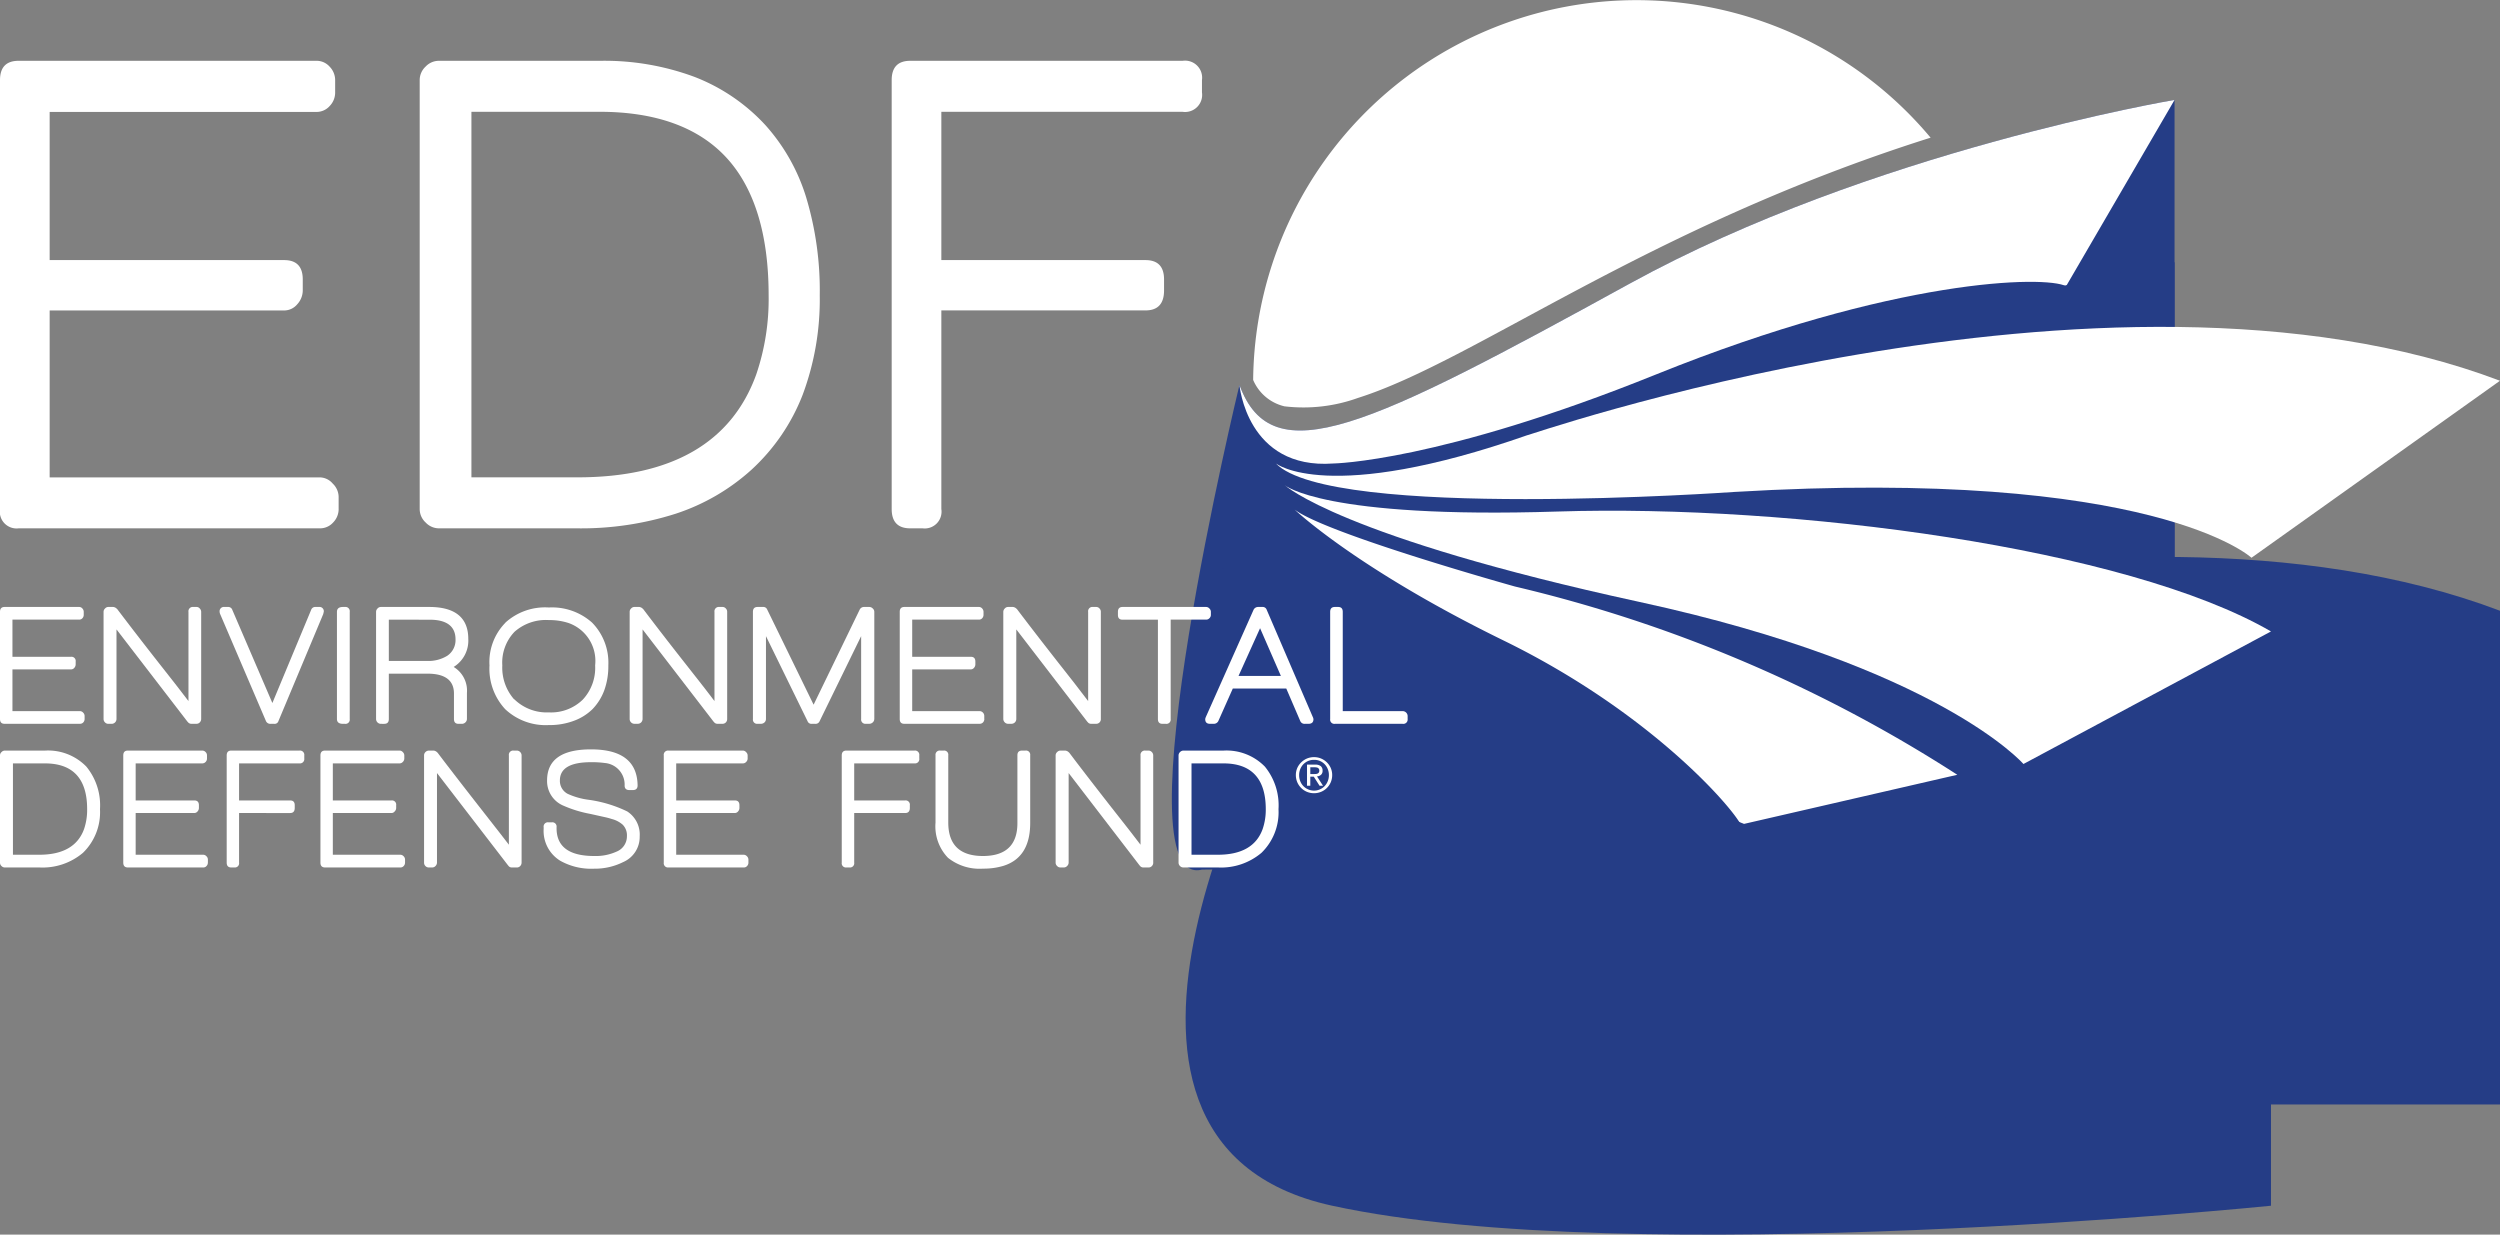
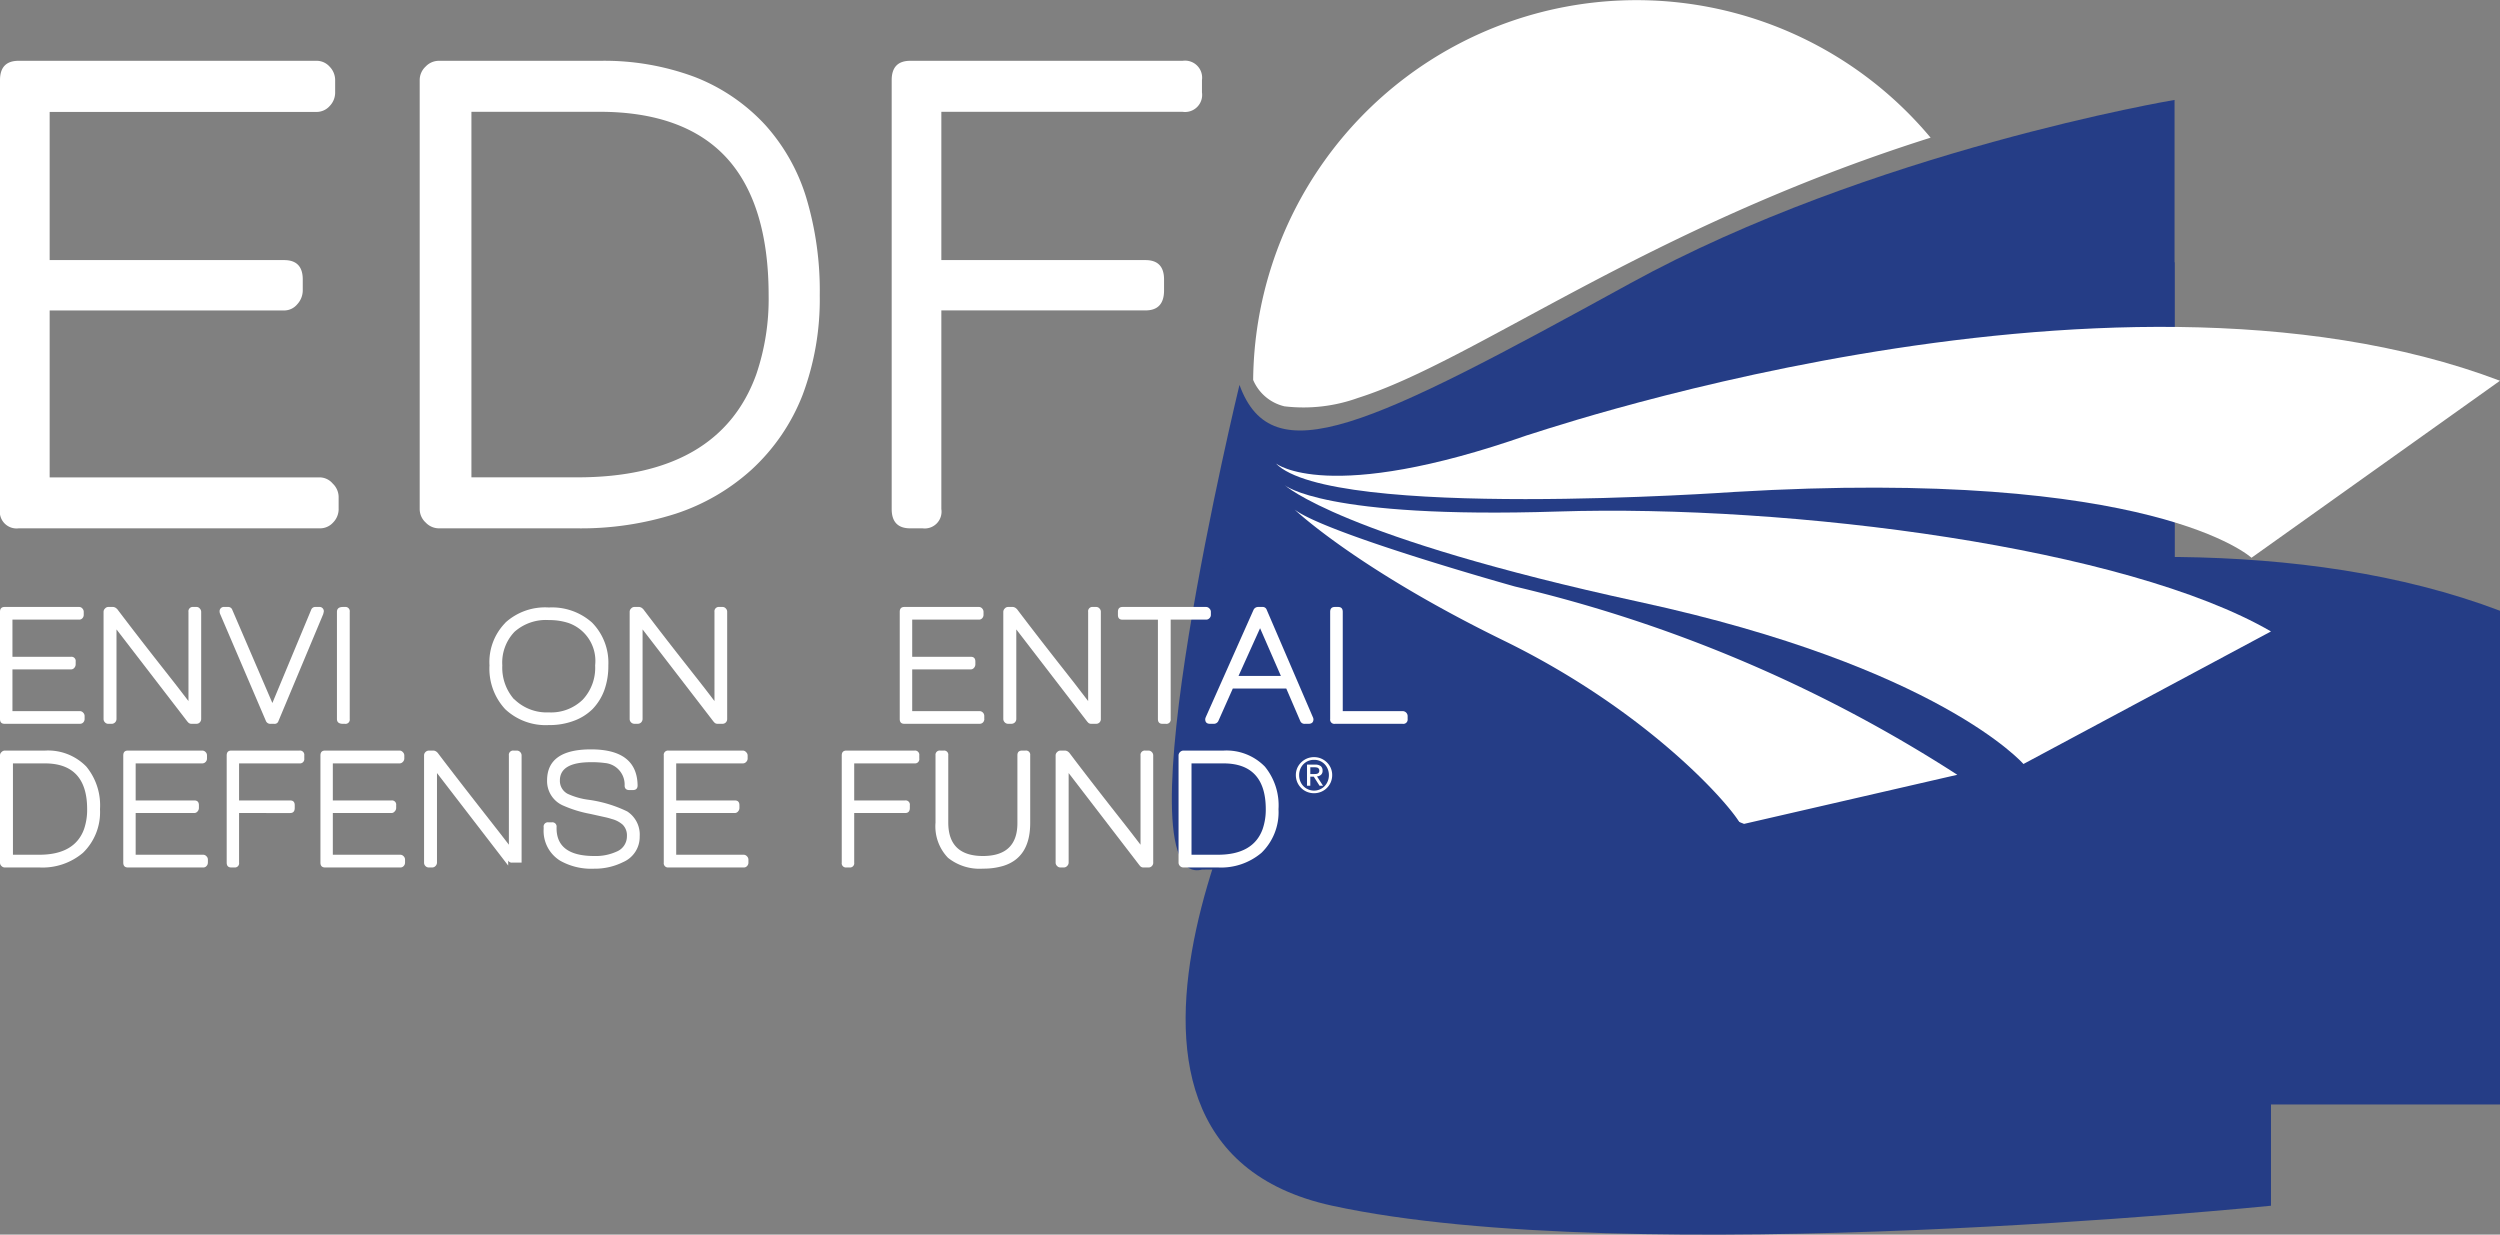
<svg xmlns="http://www.w3.org/2000/svg" width="184.818" height="91.273" viewBox="0 0 184.818 91.273">
  <rect x="0" y="0" width="184.818" height="91.273" fill="#808080" stroke="none" />
  <g id="logo" transform="translate(-628 -368)">
    <g id="icon">
      <path id="sun" d="M0,28.09a3.344,3.344,0,0,0,2.334,1.953v0l.02,0a11.891,11.891,0,0,0,5.4-.627c8.637-2.735,21.293-12.569,42.206-19.2h.01c0-.006.017-.006.031-.011a.372.372,0,0,1,.084-.023A28.338,28.338,0,0,0,0,28.09" transform="translate(720.643 368)" fill="#fff" />
      <path id="sun_cover" data-name="sun cover" d="M2.228,56.9s70.365-.791,71.9,0V0S51.707,3.768,33.869,13.569C14.553,24.177,7.422,27.717,5,21.067,5,21.067-4.075,58.48,2.228,56.9Z" transform="translate(714.631 375.387)" fill="#253d86" />
-       <path id="top" d="M0,21.067s.539,6.276,6.932,5.811c0,0,7.8-.1,23.861-6.581,17.707-7.147,28.785-7.319,30.32-6.529L69.13,0S46.709,3.768,28.871,13.569C9.554,24.177,2.424,27.717,0,21.067" transform="translate(719.629 375.387)" fill="#fff" />
      <path id="top_cover" data-name="top cover" d="M2.783,26.9s67.664-.791,69.2,0V0S49.562,3.768,31.724,13.569C12.407,24.177,5.277,27.717,2.853,21.067,2.853,21.067-3.519,28.48,2.783,26.9Z" transform="translate(716.776 387.387)" fill="#253d86" />
      <path id="mid_1" data-name="mid 1" d="M0,10.088s3.793,3.1,18.638-2.1c-1.38.545,42.606-15.1,71.862-4.009L72.129,17.065s-7.22-6.709-38.288-4.863c0,0-29.767,2.11-33.841-2.114" transform="translate(722.317 392.169)" fill="#fff" />
      <path id="mid_1_cover" data-name="mid 1 cover" d="M21.4,7.992C20.016,8.537,64-7.106,93.258,3.983v36.5H0s1.566-26.976,2.758-30.4C2.758,10.088,6.551,13.188,21.4,7.992Z" transform="translate(719.56 409.169)" fill="#253d86" />
      <path id="mid_2" data-name="mid 2" d="M0,0S2.845,2.5,20.17,1.949s42.045,2.665,52.74,8.864l-18.3,9.8S48.381,13.444,26.242,8.636,0,0,0,0" transform="translate(722.978 403.867)" fill="#fff" />
      <path id="mid_2_cover" data-name="mid 2 cover" d="M27.5,1.949c17.314-.548,42.045,2.665,52.74,8.864V37.269s-47.265,4.808-69.4,0S7.329,0,7.329,0,10.174,2.5,27.5,1.949Z" transform="translate(715.648 419.867)" fill="#253d86" />
      <path id="btm" d="M0,0S4.576,4.363,15.437,9.671,32.328,21.982,32.976,23.287L48.984,19.6a104.535,104.535,0,0,0-32.7-13.917S2.394,1.807,0,0" transform="translate(723.714 405.677)" fill="#fff" />
      <path id="btm_cover" data-name="btm cover" d="M4.576,30.606c10.866,5.3,49.357,1.215,50.005,2.52V19.6a104.535,104.535,0,0,0-32.7-13.917S7.991,1.807,5.6,0C5.6,0-6.285,25.3,4.576,30.606Z" transform="translate(718.116 417.677)" fill="#253d86" />
    </g>
    <g id="EDF" transform="translate(628 372.495)">
      <path id="Fill_1" data-name="Fill 1" d="M25.035,33.138a1.411,1.411,0,0,1-.406.992,1.3,1.3,0,0,1-.971.434H1.375A1.24,1.24,0,0,1,0,33.138V1.427C0,.477.459,0,1.375,0H23.4a1.282,1.282,0,0,1,.968.432,1.425,1.425,0,0,1,.409,1v.916a1.424,1.424,0,0,1-.409,1,1.292,1.292,0,0,1-.968.432H3.671V14.733H21.006c.916,0,1.376.477,1.376,1.428v.815A1.517,1.517,0,0,1,21.974,18a1.256,1.256,0,0,1-.968.457H3.671v12.34H23.658a1.274,1.274,0,0,1,.939.457,1.385,1.385,0,0,1,.437.967v.921" fill="#fff" />
      <path id="Fill_2" data-name="Fill 2" d="M11.625,34.564H1.432a1.358,1.358,0,0,1-.994-.434A1.346,1.346,0,0,1,0,33.138V1.427a1.361,1.361,0,0,1,.438-1A1.351,1.351,0,0,1,1.432,0H13.361a19.129,19.129,0,0,1,6.947,1.186,13.968,13.968,0,0,1,5.238,3.557,14.221,14.221,0,0,1,3.021,5.341,23.9,23.9,0,0,1,1.008,7.25,20.152,20.152,0,0,1-1.262,7.354,14.773,14.773,0,0,1-3.785,5.543,15.575,15.575,0,0,1-5.6,3.251A22.984,22.984,0,0,1,11.625,34.564ZM3.824,3.772V30.793h7.854c6.937,0,11.378-2.557,13.2-7.6a17.278,17.278,0,0,0,.918-5.86c0-4.5-1.05-7.924-3.121-10.173s-5.223-3.39-9.369-3.39Z" transform="translate(31.027)" fill="#fff" />
      <path id="Fill_3" data-name="Fill 3" d="M22.939,2.343a1.262,1.262,0,0,1-1.426,1.429H3.671V14.733H18.76q1.375,0,1.375,1.428v.815q0,1.478-1.375,1.477H3.671V33.138a1.242,1.242,0,0,1-1.38,1.426H1.374C.458,34.565,0,34.086,0,33.138V1.427C0,.477.458,0,1.374,0H21.512a1.261,1.261,0,0,1,1.426,1.427v.916" transform="translate(65.92)" fill="#fff" />
    </g>
    <g id="environmental_defense_fund" data-name="environmental defense fund" transform="translate(628 412.871)">
      <path id="Fill_4" data-name="Fill 4" d="M6.255,8.284a.372.372,0,0,1-.1.253.323.323,0,0,1-.24.1H.342C.112,8.64,0,8.521,0,8.284V.363C0,.12.112,0,.342,0h5.5A.31.31,0,0,1,6.09.112a.36.36,0,0,1,.1.251V.588a.36.36,0,0,1-.1.248.309.309,0,0,1-.243.1H.92V3.684H5.25a.31.31,0,0,1,.344.356v.207a.381.381,0,0,1-.1.253.307.307,0,0,1-.24.116H.92V7.7H5.913a.326.326,0,0,1,.232.11.352.352,0,0,1,.11.243v.229" transform="translate(0 0)" fill="#fff" />
      <path id="Fill_5" data-name="Fill 5" d="M7.217,8.284a.373.373,0,0,1-.107.253.323.323,0,0,1-.241.1H6.5a.313.313,0,0,1-.282-.151V8.5L.956,1.659V8.284A.359.359,0,0,1,.6,8.64H.357a.339.339,0,0,1-.246-.1A.347.347,0,0,1,0,8.284V.363A.332.332,0,0,1,.112.112.318.318,0,0,1,.357,0H.716A.436.436,0,0,1,1,.155V.144c.68.9,1.665,2.188,2.956,3.833l1.3,1.655c.386.495.722.938,1.021,1.326V.363A.318.318,0,0,1,6.628,0h.241A.3.3,0,0,1,7.11.112a.356.356,0,0,1,.107.251v7.92" transform="translate(7.656 0)" fill="#fff" />
      <path id="Fill_6" data-name="Fill 6" d="M7.694.363A.531.531,0,0,1,7.659.51L7.671.5,4.352,8.428a.292.292,0,0,1-.318.212H3.767a.346.346,0,0,1-.345-.212L.033.51A.442.442,0,0,1,0,.363.32.32,0,0,1,.366,0H.609a.318.318,0,0,1,.33.218L3.9,7.1,6.765.218A.32.32,0,0,1,7.1,0h.243a.316.316,0,0,1,.356.363" transform="translate(16.236 0)" fill="#fff" />
      <path id="Fill_7" data-name="Fill 7" d="M.946,8.284a.315.315,0,0,1-.357.356H.45c-.3,0-.45-.119-.45-.356V.363C0,.12.151,0,.45,0H.589A.318.318,0,0,1,.946.363v7.92" transform="translate(24.909 0)" fill="#fff" />
-       <path id="Fill_8" data-name="Fill 8" d="M6.346,8.64H6.1c-.23,0-.342-.117-.342-.356V6.4c0-.975-.657-1.469-1.952-1.469H.943V8.284c0,.24-.112.356-.342.356H.36a.347.347,0,0,1-.25-.1A.353.353,0,0,1,0,8.284V.364A.338.338,0,0,1,.11.112.327.327,0,0,1,.36,0H3.928C5.845,0,6.817.794,6.817,2.359A2.288,2.288,0,0,1,5.736,4.435a2.044,2.044,0,0,1,.981,1.923V8.284a.35.35,0,0,1-.117.253A.371.371,0,0,1,6.346,8.64ZM.943.941V3.989H3.76a2.632,2.632,0,0,0,1.5-.379A1.393,1.393,0,0,0,5.874,2.4c0-.967-.646-1.458-1.919-1.458Z" transform="translate(27.802 0)" fill="#fff" />
      <path id="Fill_9" data-name="Fill 9" d="M4.386,8.692A4.364,4.364,0,0,1,1.168,7.525,4.389,4.389,0,0,1,0,4.28,4.134,4.134,0,0,1,1.183,1.121h-.01A4.358,4.358,0,0,1,4.386,0a4.443,4.443,0,0,1,3.2,1.12,4.233,4.233,0,0,1,1.2,3.159,5.257,5.257,0,0,1-.294,1.826,4,4,0,0,1-.88,1.413,3.862,3.862,0,0,1-1.4.869A5.1,5.1,0,0,1,4.386,8.692Zm0-7.762A3.491,3.491,0,0,0,1.847,1.8a3.294,3.294,0,0,0-.9,2.482,3.549,3.549,0,0,0,.866,2.5.057.057,0,0,1,.048.029,3.433,3.433,0,0,0,2.527.944,3.357,3.357,0,0,0,2.508-.944A3.444,3.444,0,0,0,7.81,4.28,2.97,2.97,0,0,0,5.846,1.148,4.531,4.531,0,0,0,4.386.931Z" transform="translate(36.187 0.039)" fill="#fff" />
      <path id="Fill_10" data-name="Fill 10" d="M7.209,8.284a.353.353,0,0,1-.1.253.333.333,0,0,1-.239.1H6.5a.311.311,0,0,1-.281-.151V8.5L.955,1.659V8.284a.376.376,0,0,1-.108.253.353.353,0,0,1-.247.1H.356a.341.341,0,0,1-.247-.1A.348.348,0,0,1,0,8.284V.363A.333.333,0,0,1,.109.112.321.321,0,0,1,.356,0H.712A.436.436,0,0,1,.992.155V.144c.679.9,1.666,2.188,2.959,3.833l1.3,1.655q.579.742,1.019,1.326V.363A.321.321,0,0,1,6.627,0H6.87a.314.314,0,0,1,.239.112.338.338,0,0,1,.1.251v7.92" transform="translate(46.549 0)" fill="#fff" />
-       <path id="Fill_11" data-name="Fill 11" d="M8.971,8.284a.338.338,0,0,1-.116.253.373.373,0,0,1-.257.1H8.357A.315.315,0,0,1,8,8.284V2.158L4.927,8.45a.315.315,0,0,1-.318.19H4.341a.3.3,0,0,1-.3-.19L.964,2.158V8.284a.339.339,0,0,1-.111.253.378.378,0,0,1-.257.1H.351A.311.311,0,0,1,0,8.284V.363C0,.12.113,0,.351,0h.4a.305.305,0,0,1,.306.194L4.486,7.225,7.894.194A.352.352,0,0,1,8.214,0H8.6a.35.35,0,0,1,.257.112.324.324,0,0,1,.116.251v7.92" transform="translate(55.662 0)" fill="#fff" />
      <path id="Fill_12" data-name="Fill 12" d="M6.254,8.284a.371.371,0,0,1-.1.253.33.33,0,0,1-.245.1H.34C.115,8.64,0,8.521,0,8.284V.363C0,.12.115,0,.34,0H5.847a.314.314,0,0,1,.247.112.37.37,0,0,1,.1.251V.588a.37.37,0,0,1-.1.248.313.313,0,0,1-.247.1H.922V3.684H5.251c.231,0,.34.119.34.356v.207a.383.383,0,0,1-.1.253.313.313,0,0,1-.243.116H.922V7.7H5.91a.337.337,0,0,1,.24.11.353.353,0,0,1,.1.243v.229" transform="translate(66.515 0)" fill="#fff" />
      <path id="Fill_13" data-name="Fill 13" d="M7.213,8.284a.353.353,0,0,1-.1.253.333.333,0,0,1-.242.1H6.5a.3.3,0,0,1-.278-.151V8.5L.961,1.659V8.284a.349.349,0,0,1-.108.253.366.366,0,0,1-.251.1H.356a.338.338,0,0,1-.243-.1A.363.363,0,0,1,0,8.284V.363A.347.347,0,0,1,.112.112.318.318,0,0,1,.356,0H.717A.444.444,0,0,1,1,.155V.144c.679.9,1.667,2.188,2.956,3.833l1.3,1.655L6.273,6.958V.363A.316.316,0,0,1,6.627,0h.243a.314.314,0,0,1,.242.112.338.338,0,0,1,.1.251v7.92" transform="translate(74.171 0)" fill="#fff" />
      <path id="Fill_14" data-name="Fill 14" d="M6.872.588a.338.338,0,0,1-.111.248.324.324,0,0,1-.244.1H3.9V8.284a.316.316,0,0,1-.357.356H3.3c-.231,0-.344-.119-.344-.356V.941H.346C.115.941,0,.829,0,.588V.363C0,.12.115,0,.346,0H6.517a.326.326,0,0,1,.244.112.337.337,0,0,1,.111.251V.588" transform="translate(82.645 0)" fill="#fff" />
      <path id="Fill_15" data-name="Fill 15" d="M7.623,8.64H7.366a.339.339,0,0,1-.343-.212l-1.032-2.4H2.04L.967,8.438a.368.368,0,0,1-.316.2H.357C.12,8.64,0,8.526,0,8.3a.371.371,0,0,1,.052-.169L.04,8.148,3.569.219A.372.372,0,0,1,3.9,0h.318a.314.314,0,0,1,.331.219L7.951,8.132A.42.42,0,0,1,8,8.3C8,8.526,7.876,8.64,7.623,8.64ZM4.055,1.571,2.461,5.1H5.594Z" transform="translate(89.099 0)" fill="#fff" />
      <path id="Fill_16" data-name="Fill 16" d="M5.726,8.284a.318.318,0,0,1-.36.356H.35A.311.311,0,0,1,0,8.284V.363C0,.12.113,0,.35,0H.589C.817,0,.93.12.93.363V7.7H5.367a.374.374,0,0,1,.36.353v.229" transform="translate(98.336 0)" fill="#fff" />
      <path id="Fill_17" data-name="Fill 17" d="M2.905,8.641H.36a.328.328,0,0,1-.249-.106A.329.329,0,0,1,0,8.284V.361A.32.32,0,0,1,.111.113.341.341,0,0,1,.36,0H3.337A3.946,3.946,0,0,1,6.385,1.187,4.509,4.509,0,0,1,7.392,4.336,4.179,4.179,0,0,1,6.132,7.56,4.626,4.626,0,0,1,2.905,8.641ZM.957.948V7.7H2.915c1.735,0,2.846-.638,3.3-1.9a4.363,4.363,0,0,0,.227-1.466C6.446,2.088,5.4.948,3.324.948Z" transform="translate(0 10.617)" fill="#fff" />
      <path id="Fill_18" data-name="Fill 18" d="M6.253,8.284a.339.339,0,0,1-.1.251.3.3,0,0,1-.238.107H.342C.111,8.641,0,8.52,0,8.284V.361C0,.121.111,0,.342,0H5.85a.337.337,0,0,1,.239.113.335.335,0,0,1,.1.248V.587a.348.348,0,0,1-.1.252A.341.341,0,0,1,5.85.948H.916V3.686H5.249c.229,0,.343.118.343.356v.2a.384.384,0,0,1-.1.256.31.31,0,0,1-.242.119H.916V7.7h5a.328.328,0,0,1,.233.112.335.335,0,0,1,.107.246v.227" transform="translate(9.113 10.617)" fill="#fff" />
      <path id="Fill_19" data-name="Fill 19" d="M5.736.587a.322.322,0,0,1-.361.361H.915V3.686H4.686c.232,0,.344.118.344.356v.2c0,.248-.112.375-.344.375H.915V8.284a.311.311,0,0,1-.343.358H.342C.11,8.641,0,8.52,0,8.284V.361C0,.121.11,0,.342,0H5.375a.321.321,0,0,1,.361.361V.587" transform="translate(16.759 10.617)" fill="#fff" />
      <path id="Fill_20" data-name="Fill 20" d="M6.254,8.284a.354.354,0,0,1-.1.251.316.316,0,0,1-.246.107H.343C.113,8.641,0,8.52,0,8.284V.361C0,.121.113,0,.343,0H5.849A.321.321,0,0,1,6.09.113.337.337,0,0,1,6.2.361V.587A.35.35,0,0,1,6.09.839a.325.325,0,0,1-.241.109H.916V3.686H5.252a.312.312,0,0,1,.347.356v.2a.36.36,0,0,1-.11.256.3.3,0,0,1-.237.119H.916V7.7H5.909a.34.34,0,0,1,.24.112.347.347,0,0,1,.106.246v.227" transform="translate(23.689 10.617)" fill="#fff" />
-       <path id="Fill_21" data-name="Fill 21" d="M7.209,8.284a.363.363,0,0,1-.1.251.321.321,0,0,1-.242.107H6.5a.3.3,0,0,1-.281-.151V8.5L.955,1.661V8.284a.36.36,0,0,1-.11.251.335.335,0,0,1-.25.107H.354A.339.339,0,0,1,.1,8.535.347.347,0,0,1,0,8.284V.361A.336.336,0,0,1,.1.113.362.362,0,0,1,.354,0H.712A.441.441,0,0,1,.991.155V.145Q2.014,1.5,3.949,3.98L5.243,5.635c.388.493.727.935,1.027,1.325V.361A.316.316,0,0,1,6.623,0h.245A.343.343,0,0,1,7.11.113a.351.351,0,0,1,.1.248V8.284" transform="translate(31.35 10.617)" fill="#fff" />
+       <path id="Fill_21" data-name="Fill 21" d="M7.209,8.284H6.5a.3.3,0,0,1-.281-.151V8.5L.955,1.661V8.284a.36.36,0,0,1-.11.251.335.335,0,0,1-.25.107H.354A.339.339,0,0,1,.1,8.535.347.347,0,0,1,0,8.284V.361A.336.336,0,0,1,.1.113.362.362,0,0,1,.354,0H.712A.441.441,0,0,1,.991.155V.145Q2.014,1.5,3.949,3.98L5.243,5.635c.388.493.727.935,1.027,1.325V.361A.316.316,0,0,1,6.623,0h.245A.343.343,0,0,1,7.11.113a.351.351,0,0,1,.1.248V8.284" transform="translate(31.35 10.617)" fill="#fff" />
      <path id="Fill_23" data-name="Fill 23" d="M7.1,6.438a2.025,2.025,0,0,1-1.235,1.9,4.664,4.664,0,0,1-2.128.483,4.68,4.68,0,0,1-2.508-.585A2.584,2.584,0,0,1,0,5.88V5.753a.315.315,0,0,1,.356-.36H.6a.314.314,0,0,1,.354.36v.075c0,1.367.929,2.055,2.78,2.055a3.727,3.727,0,0,0,1.655-.324,1.217,1.217,0,0,0,.767-1.145,1.116,1.116,0,0,0-.312-.845,1.947,1.947,0,0,0-.8-.419,5.159,5.159,0,0,0-.523-.141l-1.08-.24A8.894,8.894,0,0,1,1.39,4.131,1.967,1.967,0,0,1,.253,2.3Q.253,0,3.5,0,6.907,0,6.945,2.666c0,.228-.117.343-.36.343H6.345c-.231,0-.348-.1-.36-.316A1.6,1.6,0,0,0,4.534,1.009,7.2,7.2,0,0,0,3.5.948Q1.2.948,1.2,2.3a1.079,1.079,0,0,0,.586.992,5.373,5.373,0,0,0,1.541.435,9.469,9.469,0,0,1,2.856.864A2.041,2.041,0,0,1,7.1,6.438" transform="translate(40.191 10.528)" fill="#fff" />
      <path id="Fill_25" data-name="Fill 25" d="M6.259,8.284a.364.364,0,0,1-.1.251.306.306,0,0,1-.243.107H.346A.314.314,0,0,1,0,8.284V.361A.315.315,0,0,1,.346,0h5.5a.319.319,0,0,1,.238.113A.333.333,0,0,1,6.2.361V.587a.345.345,0,0,1-.109.252A.323.323,0,0,1,5.85.948H.919V3.686H5.251c.228,0,.342.118.342.356v.2a.384.384,0,0,1-.1.256.313.313,0,0,1-.243.119H.919V7.7H5.913a.332.332,0,0,1,.235.112.352.352,0,0,1,.11.246v.227" transform="translate(49.071 10.617)" fill="#fff" />
      <path id="Fill_26" data-name="Fill 26" d="M5.733.587a.318.318,0,0,1-.355.361H.921V3.686H4.686a.311.311,0,0,1,.348.356v.2c0,.248-.116.375-.348.375H.921V8.284a.313.313,0,0,1-.347.358H.346A.312.312,0,0,1,0,8.284V.361C0,.121.115,0,.346,0H5.377a.317.317,0,0,1,.355.361V.587" transform="translate(62.228 10.617)" fill="#fff" />
      <path id="Fill_28" data-name="Fill 28" d="M7,5.355q0,2.56-2,3.173a5.072,5.072,0,0,1-1.488.2,3.728,3.728,0,0,1-2.588-.8A3.35,3.35,0,0,1,0,5.329V.347A.312.312,0,0,1,.357,0H.6A.306.306,0,0,1,.943.347V5.315q0,2.476,2.562,2.479c1.7,0,2.549-.818,2.549-2.431V.347c0-.231.111-.347.355-.347h.24A.309.309,0,0,1,7,.347V5.355" transform="translate(69.16 10.617)" fill="#fff" />
      <path id="Fill_30" data-name="Fill 30" d="M7.218,8.284a.355.355,0,0,1-.1.251.322.322,0,0,1-.243.107H6.5a.314.314,0,0,1-.286-.151V8.5L.963,1.661V8.284a.351.351,0,0,1-.115.251A.321.321,0,0,1,.6,8.641H.357a.317.317,0,0,1-.246-.107A.341.341,0,0,1,0,8.284V.361A.33.33,0,0,1,.111.113.337.337,0,0,1,.357,0H.713A.446.446,0,0,1,1,.155V.145Q2.017,1.5,3.953,3.98l1.3,1.655c.387.493.721.935,1.024,1.325V.361A.319.319,0,0,1,6.632,0h.24a.344.344,0,0,1,.243.113.344.344,0,0,1,.1.248V8.284" transform="translate(78.039 10.617)" fill="#fff" />
      <path id="Fill_31" data-name="Fill 31" d="M2.9,8.641H.357a.339.339,0,0,1-.25-.106A.352.352,0,0,1,0,8.284V.361A.34.34,0,0,1,.107.113.359.359,0,0,1,.357,0H3.335A3.963,3.963,0,0,1,6.383,1.187,4.519,4.519,0,0,1,7.389,4.336,4.183,4.183,0,0,1,6.129,7.56,4.621,4.621,0,0,1,2.9,8.641ZM.958.948V7.7H2.917c1.738,0,2.848-.638,3.3-1.9a4.4,4.4,0,0,0,.231-1.466C6.449,2.088,5.4.948,3.325.948Z" transform="translate(87.127 10.617)" fill="#fff" />
      <path id="Fill_39" data-name="Fill 39" d="M1.346,2.668a1.384,1.384,0,0,1-.52-.1A1.329,1.329,0,0,1,.4,2.287a1.363,1.363,0,0,1-.292-.424A1.349,1.349,0,0,1,0,1.328,1.311,1.311,0,0,1,.106.8,1.359,1.359,0,0,1,.4.382,1.371,1.371,0,0,1,.826.1a1.336,1.336,0,0,1,.52-.1,1.342,1.342,0,0,1,.942.382A1.369,1.369,0,0,1,2.579.8a1.311,1.311,0,0,1,.107.525,1.349,1.349,0,0,1-.107.535,1.374,1.374,0,0,1-.29.424,1.29,1.29,0,0,1-.425.281A1.37,1.37,0,0,1,1.346,2.668ZM1.346.2A1.087,1.087,0,0,0,.908.284a1.122,1.122,0,0,0-.35.239A1.107,1.107,0,0,0,.327.882a1.173,1.173,0,0,0-.084.446,1.2,1.2,0,0,0,.084.455,1.077,1.077,0,0,0,.581.6,1.089,1.089,0,0,0,1.219-.241,1.127,1.127,0,0,0,.231-.363,1.2,1.2,0,0,0,.085-.455A1.173,1.173,0,0,0,2.358.882a1.081,1.081,0,0,0-.579-.6A1.082,1.082,0,0,0,1.346.2ZM1.068,2.115H.824V.554h.6A.641.641,0,0,1,1.84.664.413.413,0,0,1,1.975,1a.378.378,0,0,1-.119.309.524.524,0,0,1-.293.116l.445.688-.258,0-.427-.671H1.068v.671Zm0-1.365v.5h.253c.055,0,.106,0,.155-.005a.391.391,0,0,0,.131-.031.213.213,0,0,0,.09-.077A.257.257,0,0,0,1.732.989.231.231,0,0,0,1.7.864.23.23,0,0,0,1.624.792.331.331,0,0,0,1.513.76.853.853,0,0,0,1.39.75Z" transform="translate(95.799 11.102)" fill="#fff" />
    </g>
  </g>
</svg>